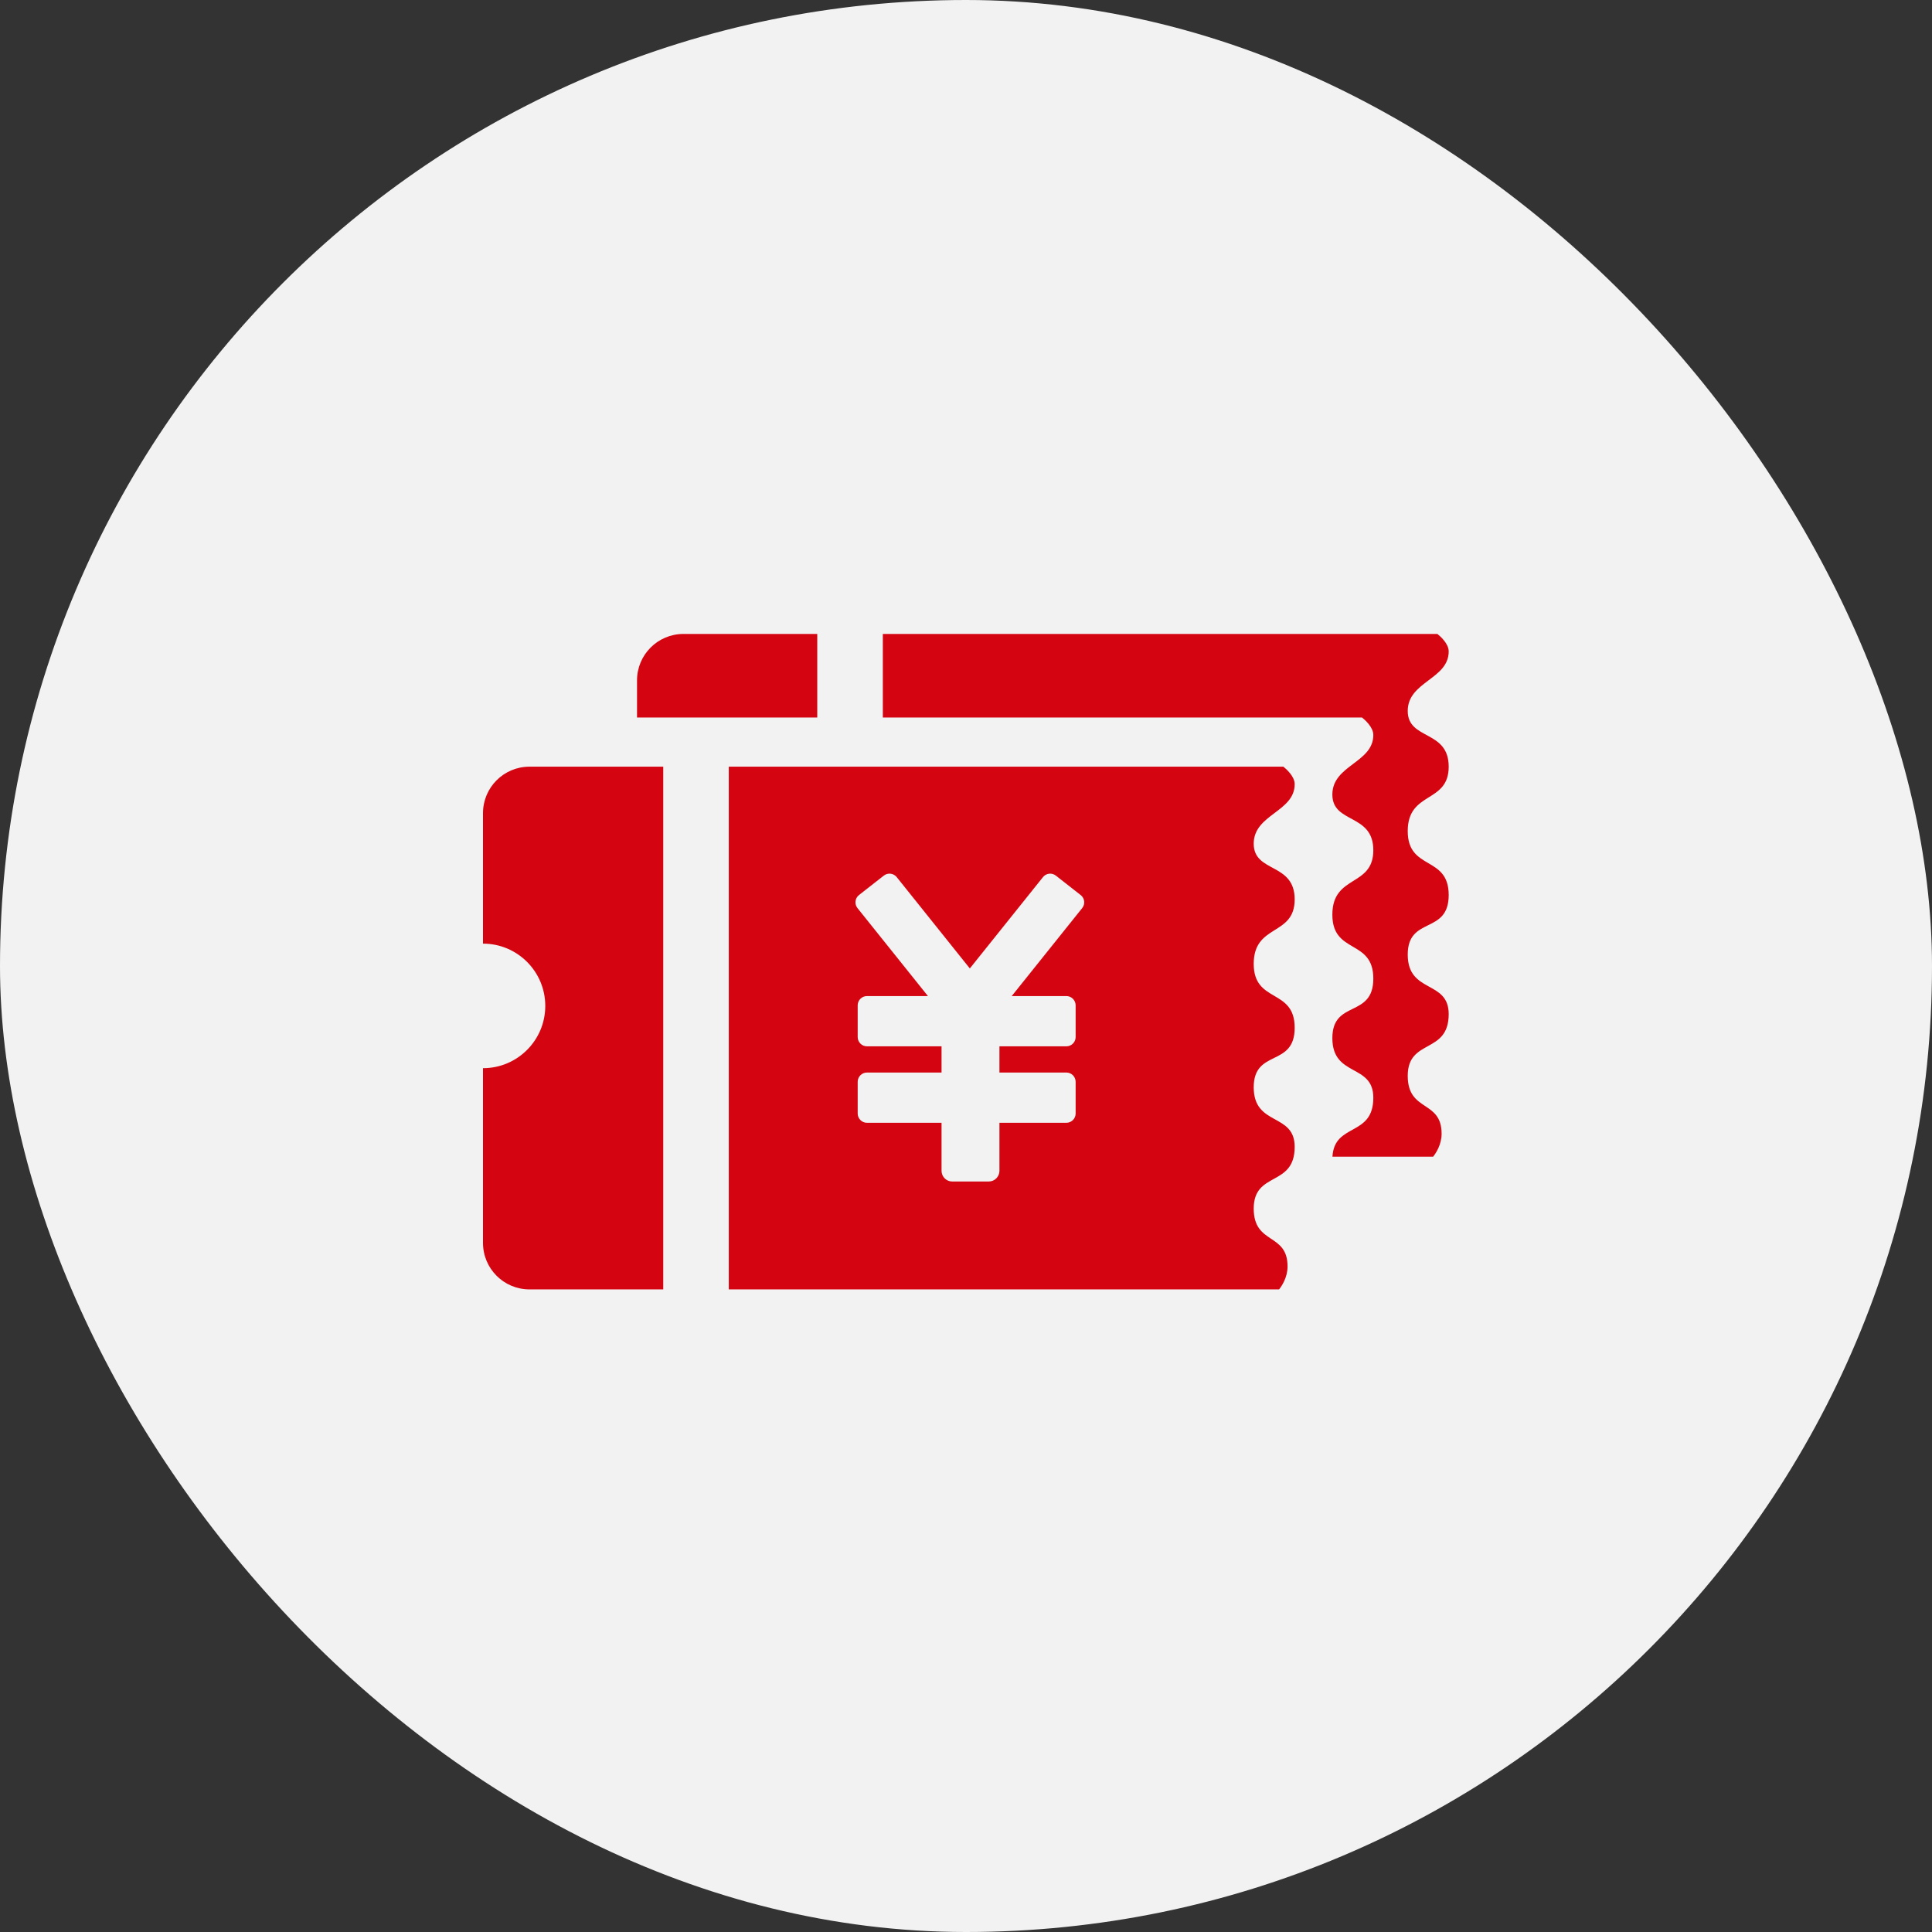
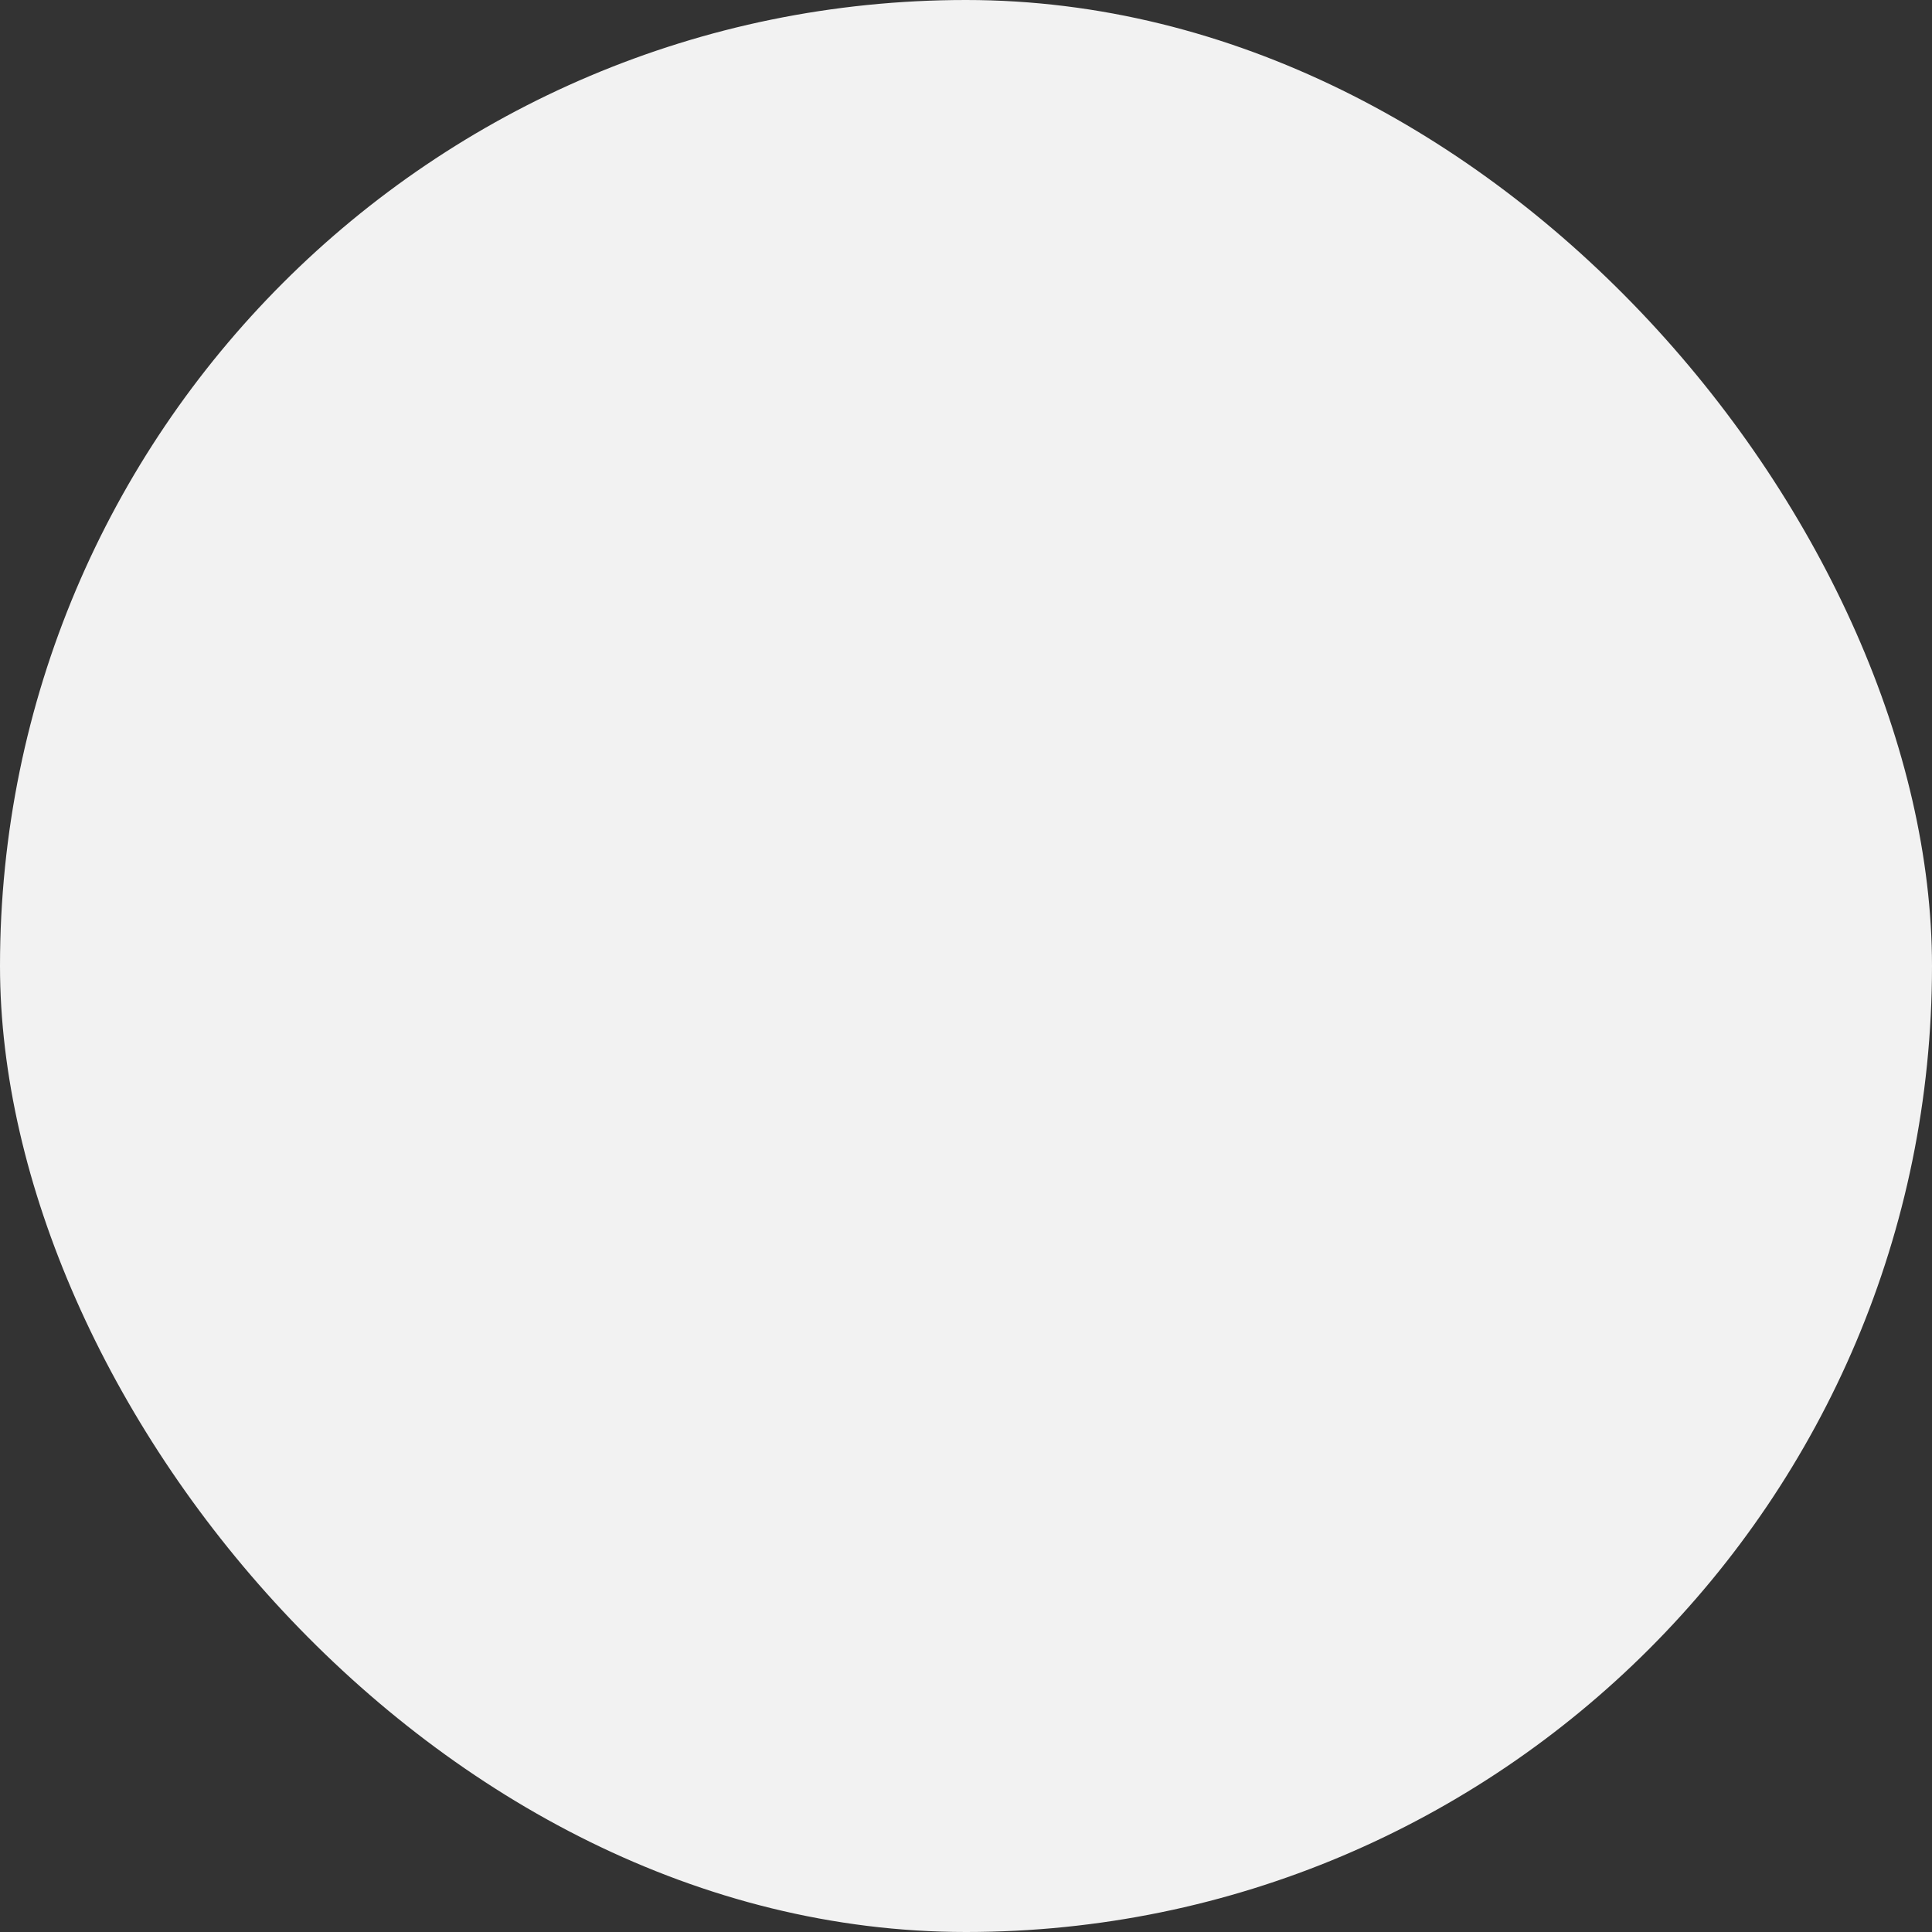
<svg xmlns="http://www.w3.org/2000/svg" width="64px" height="64px" viewBox="0 0 64 64" version="1.1">
  <rect x="0" y="0" width="64" height="64" fill="#333333" stroke="none" />
  <title>7-1优惠价格</title>
  <desc>Created with Sketch.</desc>
  <g id="icon" stroke="none" stroke-width="1" fill="none" fill-rule="evenodd">
    <g id="发件指引icon" transform="translate(-639, -1617)">
      <g id="7-1优惠价格" transform="translate(639, 1617)">
        <g>
          <rect id="矩形" fill="#F2F2F2" x="0" y="0" width="64" height="64" rx="32" />
          <g id="优惠" transform="translate(12, 12)">
            <rect id="矩形" fill="#000000" fill-rule="nonzero" opacity="0" x="0" y="0" width="40" height="40" />
-             <path d="M4,14.936 L4,19.259 C5.139,19.259 6.063,20.183 6.063,21.322 C6.063,22.461 5.139,23.385 4,23.385 L4,29.174 C4,30.024 4.689,30.713 5.539,30.713 L9.971,30.713 L9.971,13.397 L5.539,13.397 C4.689,13.397 4,14.086 4,14.936 Z M30.888,13.976 C30.888,13.713 30.597,13.464 30.513,13.397 L12.142,13.397 L12.142,30.713 L30.372,30.713 C30.462,30.599 30.652,30.316 30.652,29.953 C30.652,28.826 29.531,29.247 29.531,28.035 C29.531,26.786 30.888,27.329 30.888,25.99 C30.888,24.85 29.531,25.321 29.531,24.018 C29.531,22.733 30.888,23.367 30.888,22.046 C30.888,20.725 29.531,21.249 29.531,19.929 C29.531,18.59 30.888,19.024 30.888,17.794 C30.888,16.563 29.531,16.925 29.531,15.948 C29.531,14.971 30.888,14.899 30.888,13.976 Z M23.851,18.079 L21.515,20.996 L23.324,20.996 C23.494,20.996 23.632,21.134 23.632,21.304 L23.632,22.353 C23.632,22.523 23.494,22.661 23.324,22.661 L21.108,22.661 L21.108,23.529 L23.324,23.529 C23.494,23.529 23.632,23.667 23.632,23.837 L23.632,24.886 C23.632,25.056 23.494,25.194 23.324,25.194 L21.108,25.194 L21.108,26.784 C21.108,26.98 20.949,27.139 20.753,27.139 L19.544,27.139 C19.349,27.139 19.19,26.98 19.19,26.784 L19.19,25.194 L16.72,25.194 C16.55,25.194 16.412,25.056 16.412,24.886 L16.412,23.837 C16.412,23.667 16.55,23.529 16.72,23.529 L19.19,23.529 L19.19,22.661 L16.72,22.661 C16.55,22.661 16.412,22.523 16.412,22.353 L16.412,21.304 C16.412,21.134 16.55,20.996 16.72,20.996 L18.739,20.996 L16.403,18.079 C16.299,17.946 16.322,17.754 16.455,17.65 L17.277,17.006 C17.41,16.901 17.602,16.925 17.707,17.058 L20.127,20.081 L22.548,17.058 C22.652,16.925 22.844,16.901 22.977,17.006 L23.799,17.65 C23.932,17.754 23.955,17.946 23.851,18.079 Z M35.99,13.397 C35.99,12.166 34.633,12.528 34.633,11.551 C34.633,10.574 35.99,10.502 35.99,9.579 C35.99,9.316 35.7,9.067 35.615,9 L17.245,9 L17.245,11.768 L33.118,11.768 C33.203,11.835 33.493,12.084 33.493,12.347 C33.493,13.27 32.136,13.342 32.136,14.32 C32.136,15.297 33.493,14.935 33.493,16.165 C33.493,17.395 32.136,16.961 32.136,18.3 C32.136,19.621 33.493,19.096 33.493,20.417 C33.493,21.738 32.136,21.105 32.136,22.389 C32.136,23.692 33.493,23.222 33.493,24.362 C33.493,25.667 32.204,25.184 32.139,26.316 L35.475,26.316 C35.565,26.202 35.755,25.919 35.755,25.556 C35.755,24.429 34.633,24.85 34.633,23.638 C34.633,22.389 35.99,22.932 35.99,21.593 C35.99,20.453 34.633,20.924 34.633,19.621 C34.633,18.336 35.99,18.97 35.99,17.649 C35.99,16.328 34.633,16.853 34.633,15.532 C34.633,14.193 35.99,14.627 35.99,13.397 Z M15.073,9 L10.641,9 C9.791,9 9.102,9.689 9.102,10.539 L9.102,11.768 L15.073,11.768 L15.073,9 Z" id="形状" fill="#D40511" />
          </g>
        </g>
      </g>
    </g>
  </g>
</svg>